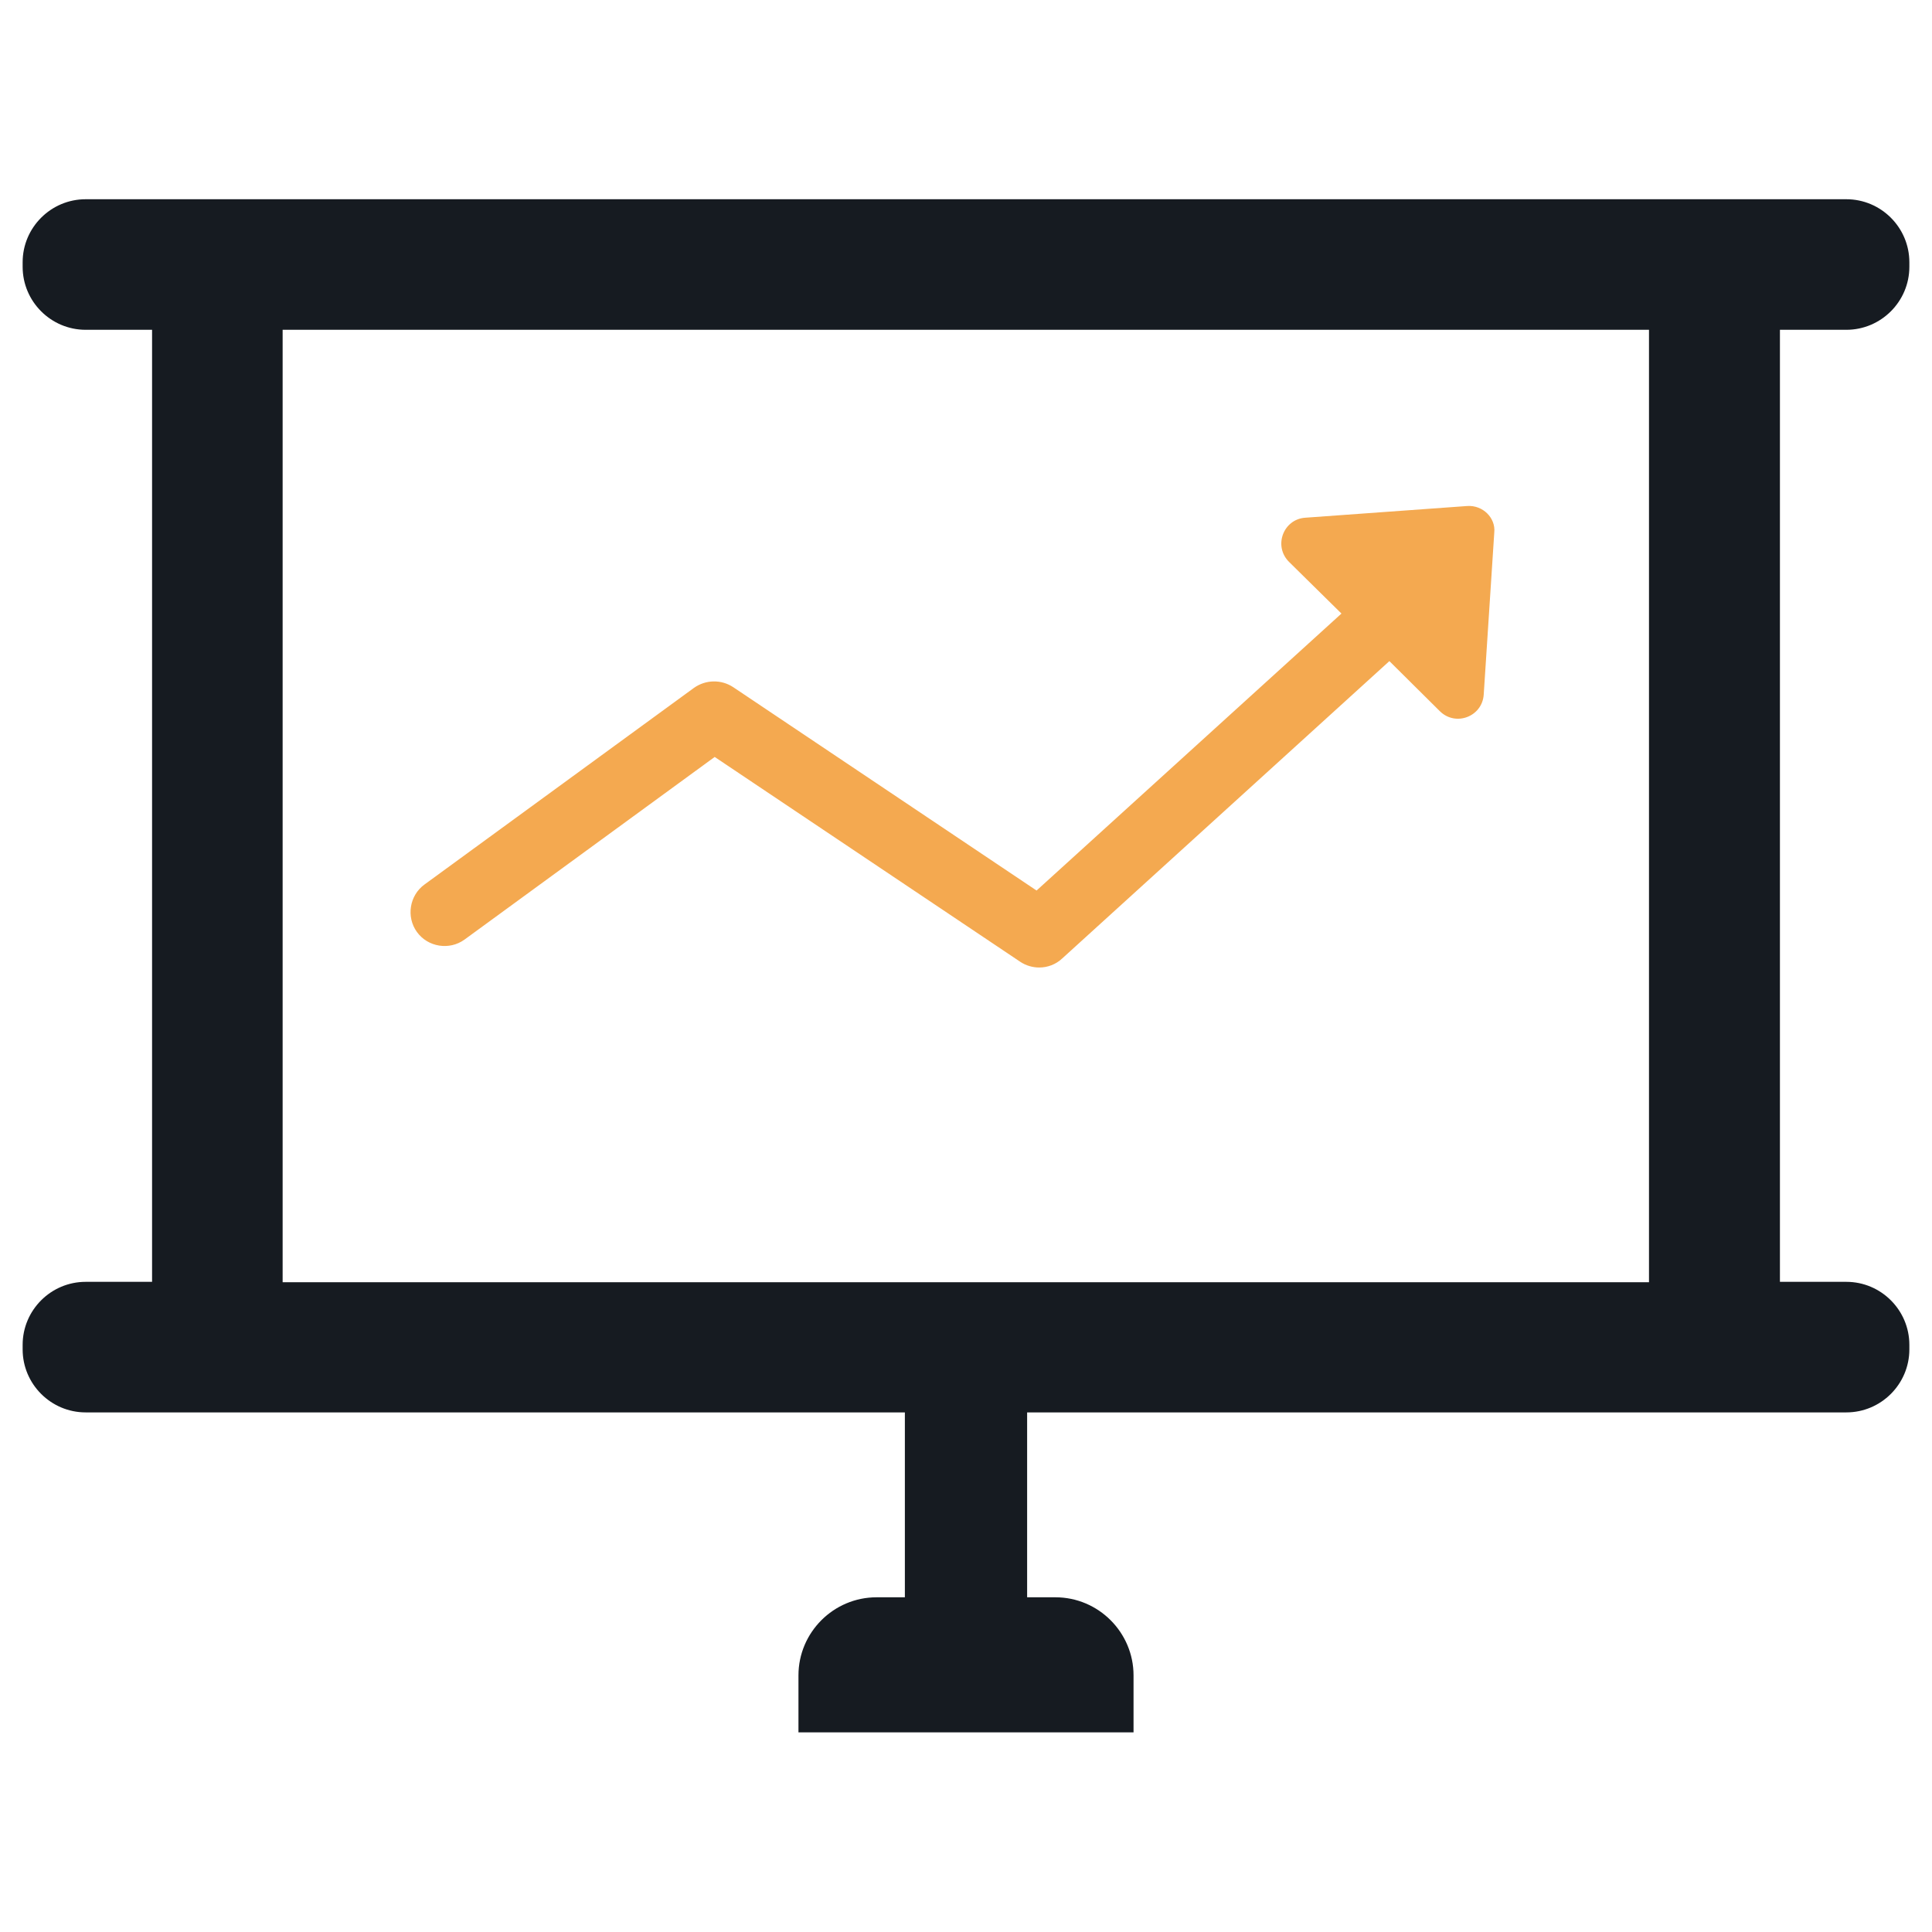
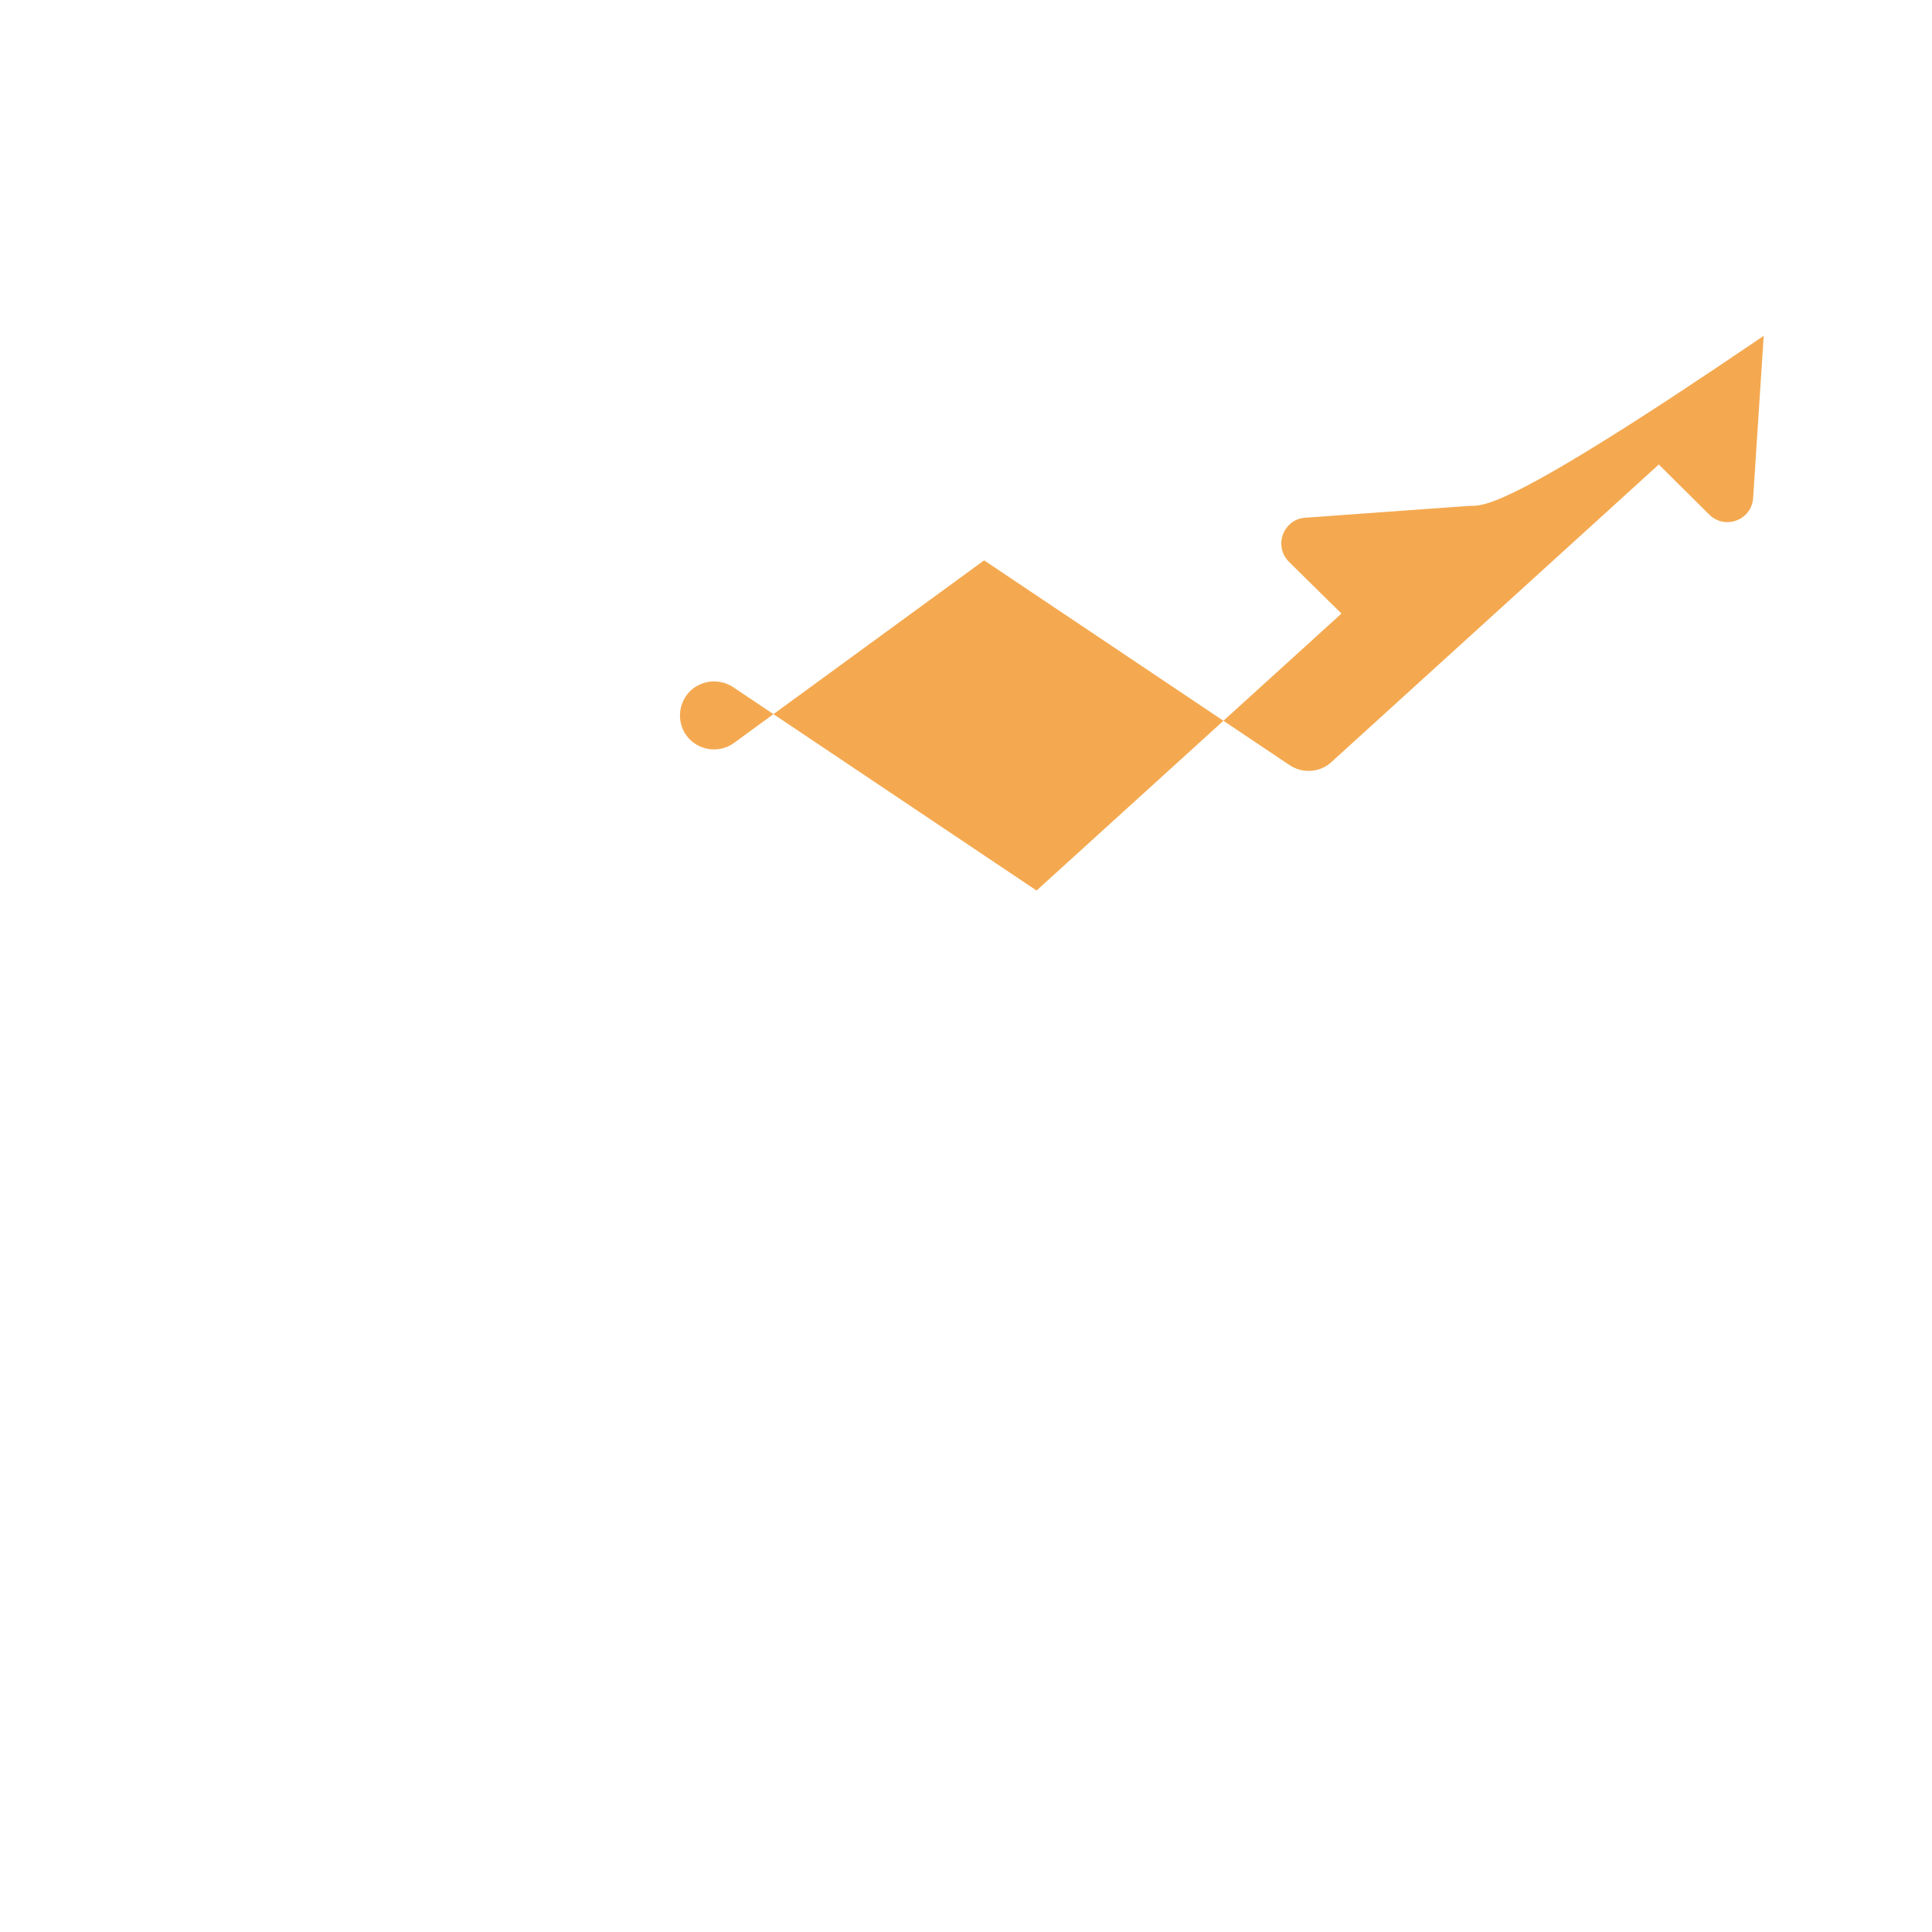
<svg xmlns="http://www.w3.org/2000/svg" version="1.1" id="Layer_1" x="0px" y="0px" viewBox="0 0 512 512" style="enable-background:new 0 0 512 512;" xml:space="preserve">
  <style type="text/css">
	.st0{fill:#F4A950;}
	.st1{fill:#161B21;}
</style>
  <g>
-     <path class="st0" d="M388.8,134.1l-42.9,3.1c-5.8,0.4-8.5,7.5-4.3,11.7l13.9,13.7l-80.8,73.4l-80.4-53.9c-3.2-2.1-7.3-2-10.4,0.2   l-71.4,52.1c-4,2.9-4.9,8.6-2,12.6c2.9,4,8.6,4.9,12.6,2l66.3-48.4l81,54.3c1.5,1,3.3,1.5,5,1.5c2.2,0,4.4-0.8,6.1-2.4l86.7-78.8   l13.4,13.3c4.2,4.1,11.2,1.4,11.6-4.4l2.8-43C396.4,137.3,393,133.8,388.8,134.1z" />
-     <path class="st1" d="M489.3,87.4c9.2,0,16.7-7.5,16.7-16.7v-1.2c0-9.2-7.5-16.7-16.7-16.7H344.9H167.1H22.7   C13.5,52.8,6,60.3,6,69.5v1.2c0,9.2,7.5,16.7,16.7,16.7h17.6v252.3H22.7c-9.2,0-16.7,7.5-16.7,16.7v1.2c0,9.2,7.5,16.7,16.7,16.7   h217.1v49h-7.5c-11.4,0-20.7,9.3-20.7,20.7v15.1h88.8v-15.1c0-11.4-9.3-20.7-20.7-20.7h-7.5v-49h217.1c9.2,0,16.7-7.5,16.7-16.7   v-1.2c0-9.2-7.5-16.7-16.7-16.7h-17.6V87.4H489.3z M437.1,339.8H74.9V87.4h70.4h221.3h70.4V339.8z" />
+     <path class="st0" d="M388.8,134.1l-42.9,3.1c-5.8,0.4-8.5,7.5-4.3,11.7l13.9,13.7l-80.8,73.4l-80.4-53.9c-3.2-2.1-7.3-2-10.4,0.2   c-4,2.9-4.9,8.6-2,12.6c2.9,4,8.6,4.9,12.6,2l66.3-48.4l81,54.3c1.5,1,3.3,1.5,5,1.5c2.2,0,4.4-0.8,6.1-2.4l86.7-78.8   l13.4,13.3c4.2,4.1,11.2,1.4,11.6-4.4l2.8-43C396.4,137.3,393,133.8,388.8,134.1z" />
  </g>
</svg>